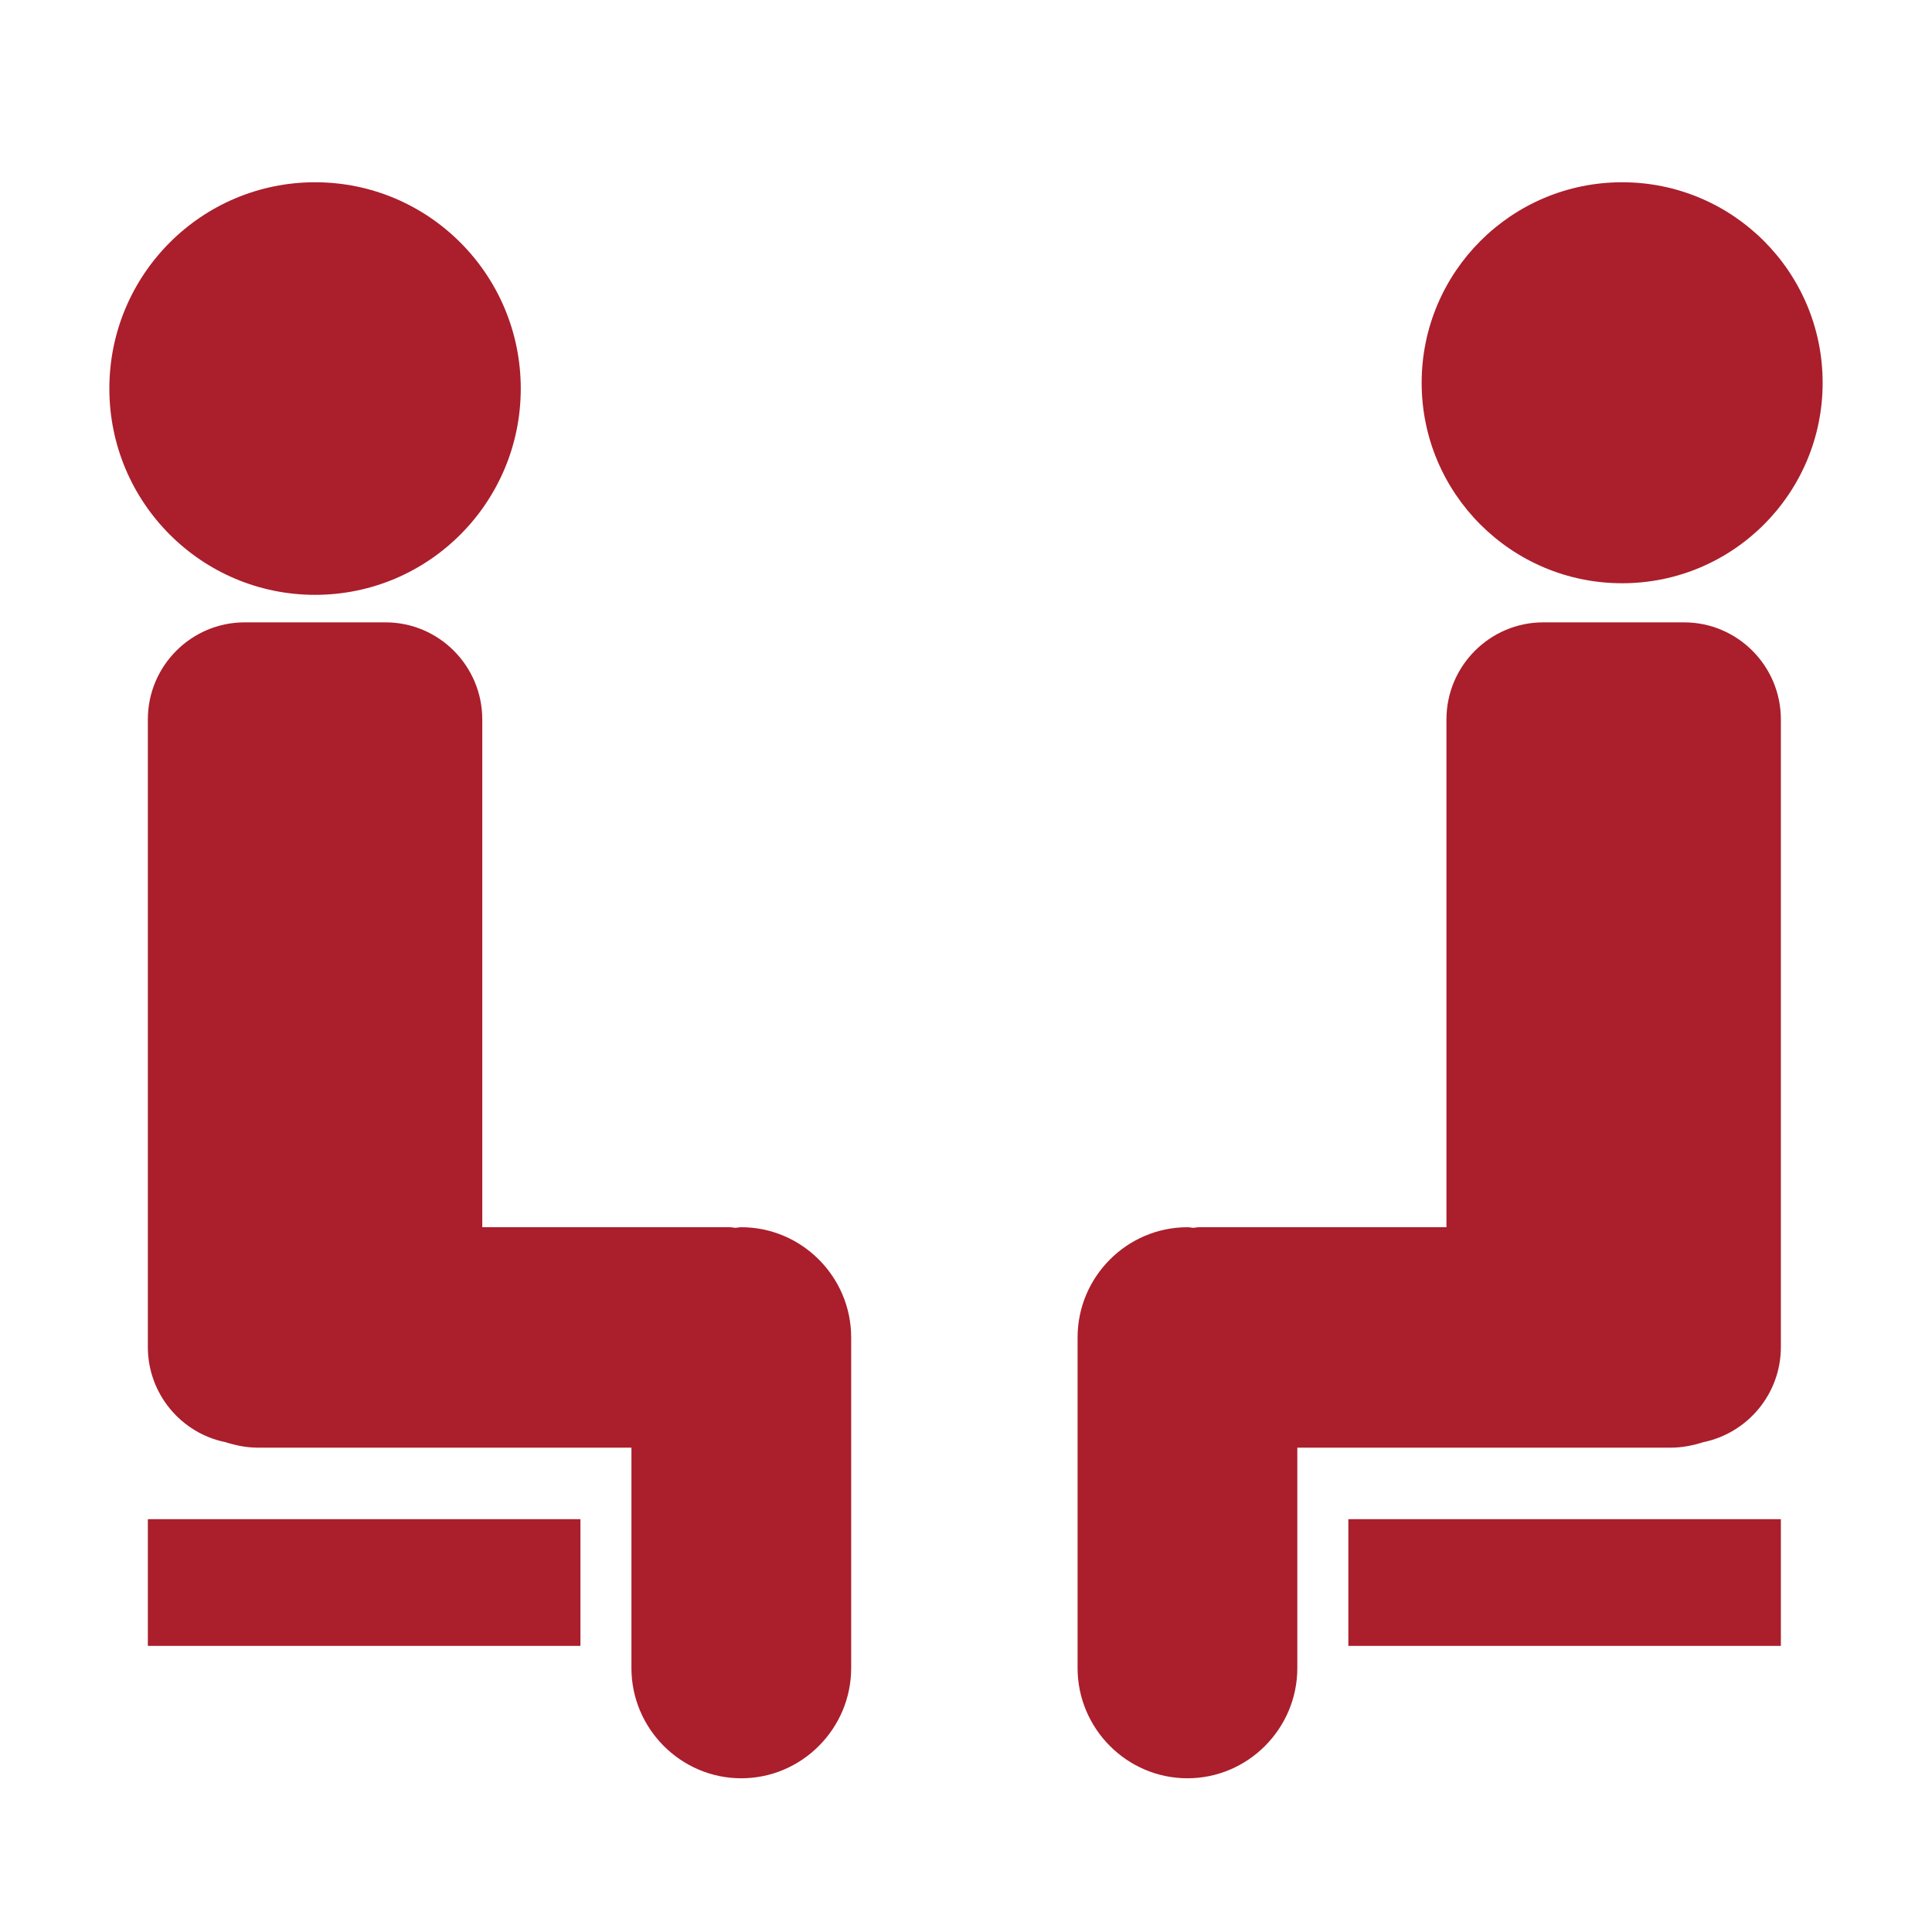
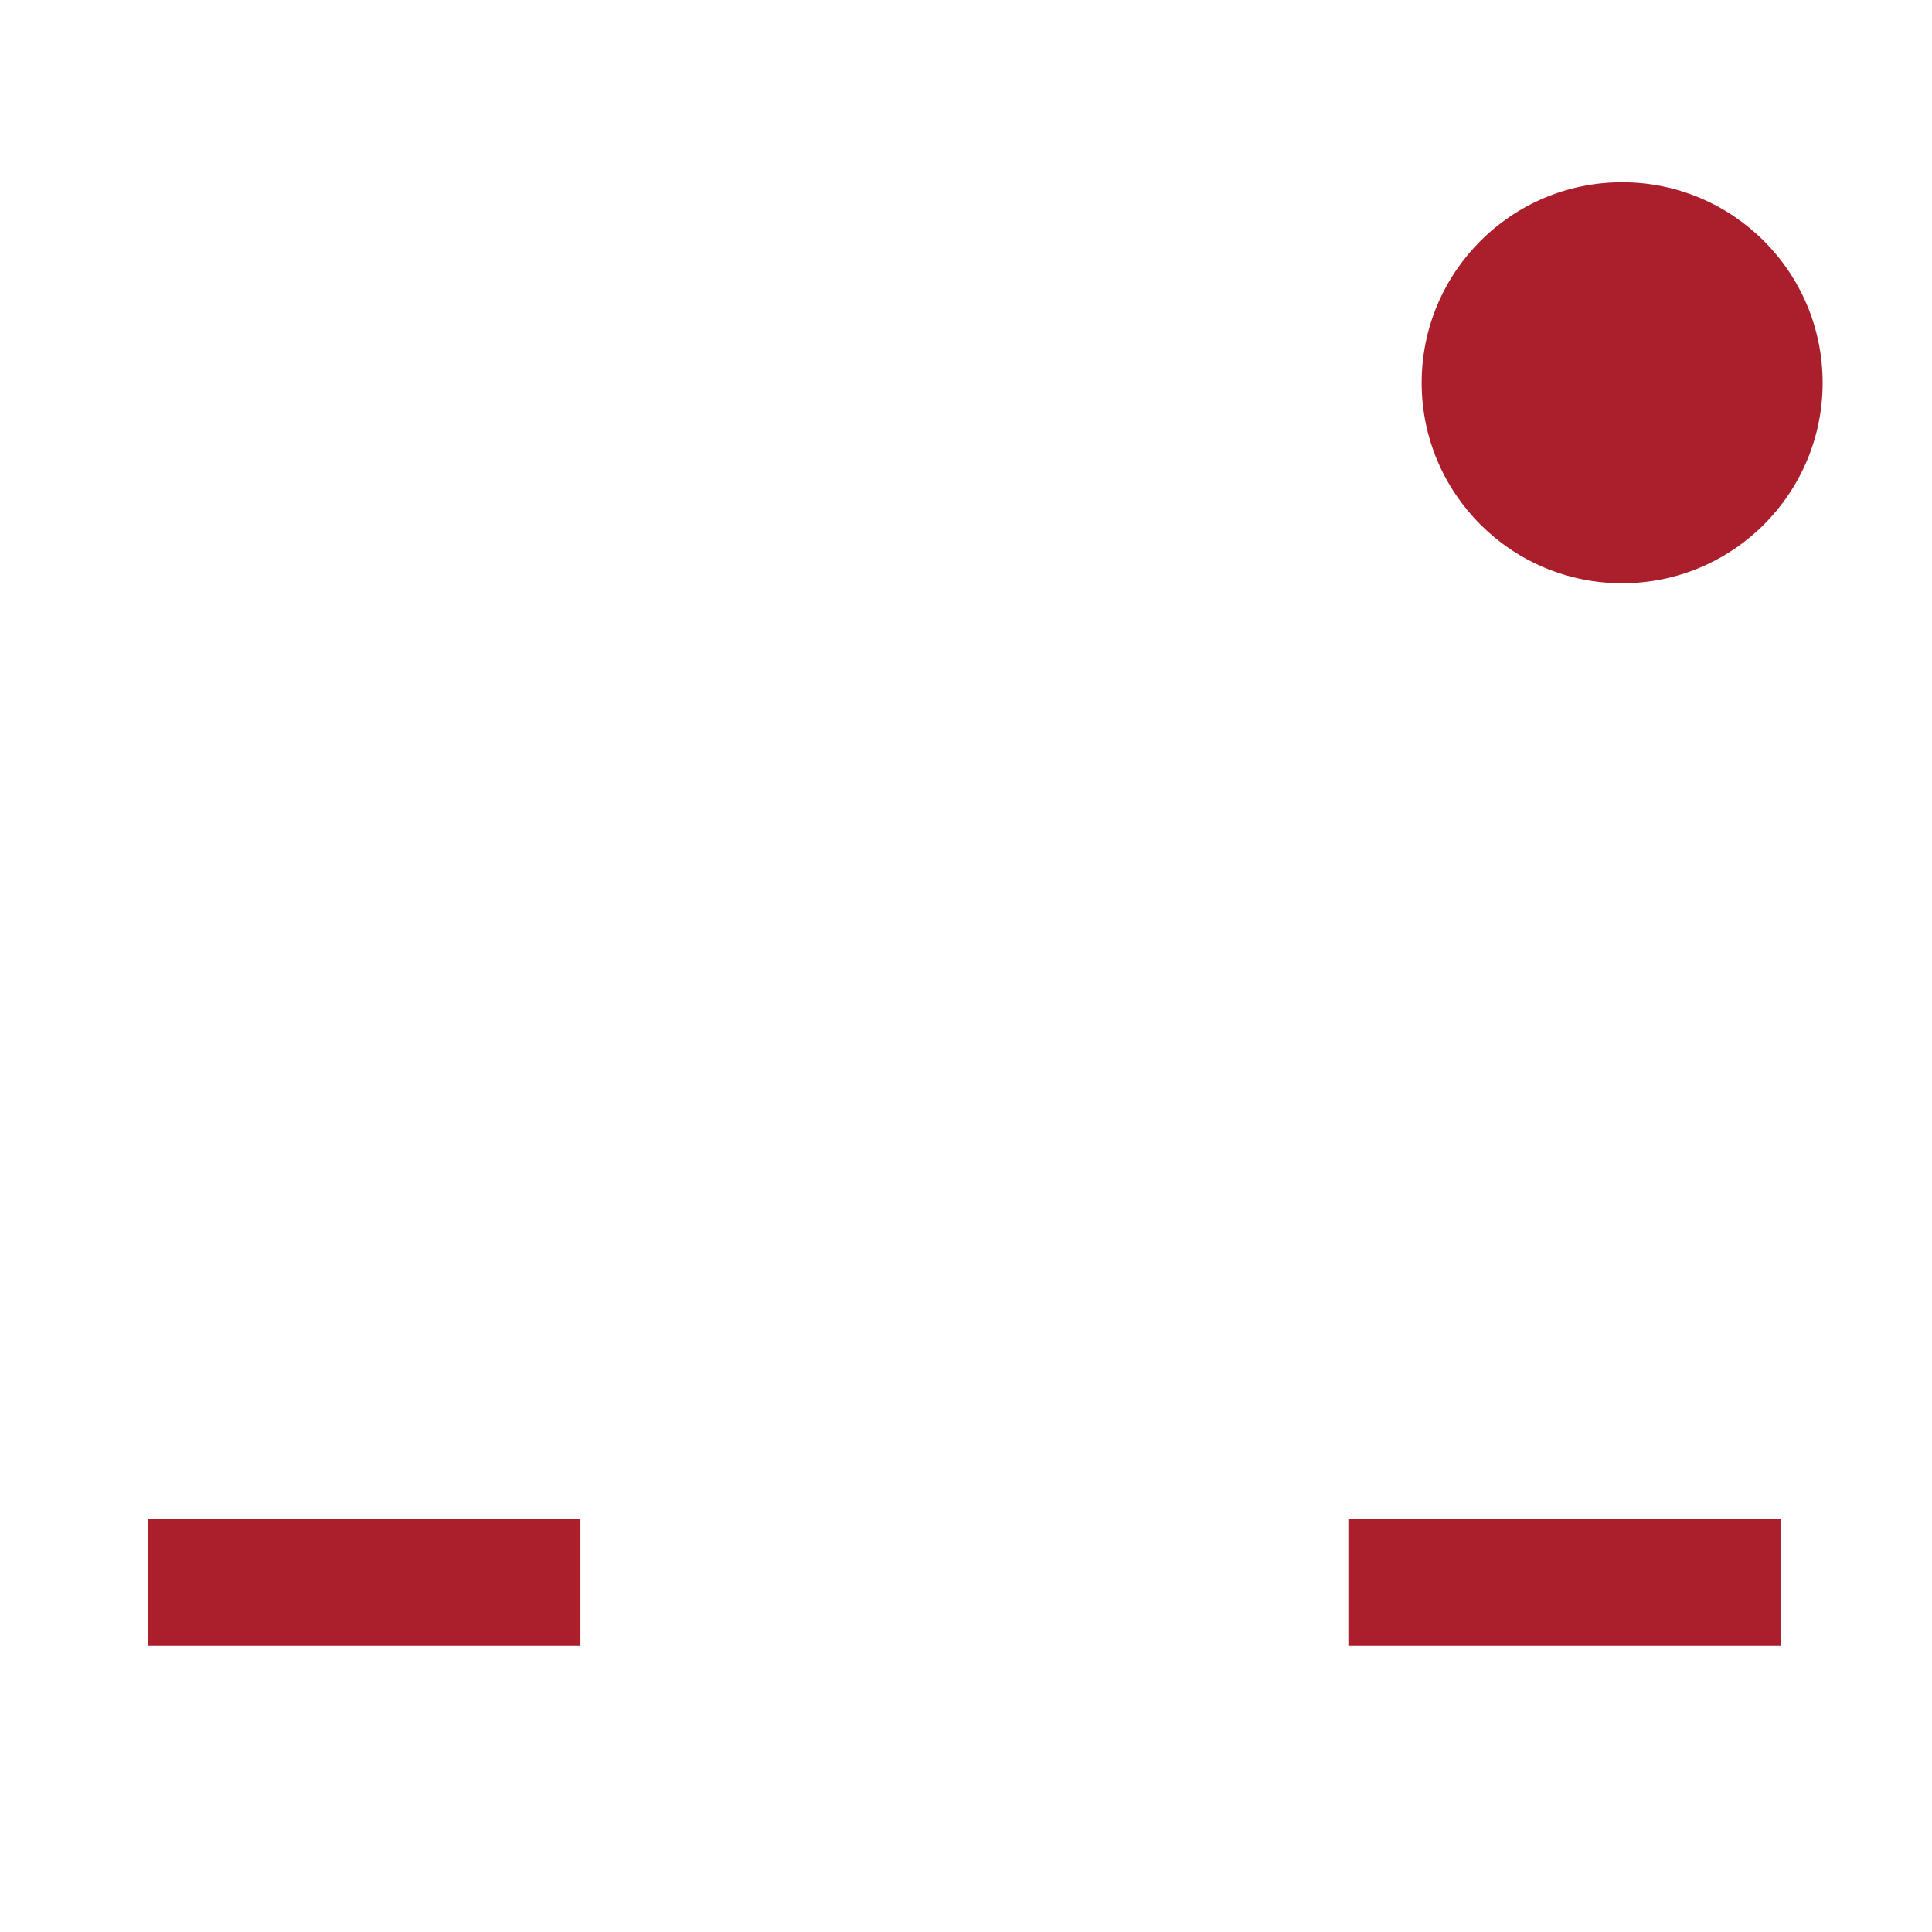
<svg xmlns="http://www.w3.org/2000/svg" width="53" height="53" viewBox="0 0 53 53">
  <g fill="#AB1E2C" fill-rule="evenodd" transform="translate(3 5)">
-     <path d="M43.199 12.073L39.336 12.073C37.873 12.073 36.68 13.268 36.68 14.735L36.68 28.666 29.897 28.666C29.843 28.666 29.79 28.679 29.736 28.683 29.682 28.679 29.63 28.666 29.575 28.666 27.917 28.666 26.561 30.026 26.561 31.69L26.561 40.759C26.561 42.423 27.917 43.783 29.575 43.783 31.233 43.783 32.589 42.423 32.589 40.759L32.589 34.713 42.84 34.713C43.151 34.713 43.447 34.651 43.729 34.562 44.941 34.313 45.854 33.238 45.854 31.953L45.854 14.735C45.854 13.268 44.664 12.073 43.199 12.073M5.644 11.318C8.76 11.318 11.286 8.784 11.286 5.66 11.286 2.534 8.76 0 5.644 0 2.526 0 0 2.534 0 5.66 0 8.784 2.526 11.318 5.644 11.318M17.335 28.666C17.281 28.666 17.23 28.679 17.175 28.683 17.121 28.679 17.071 28.666 17.014 28.666L10.23 28.666 10.23 14.735C10.23 13.268 9.04 12.073 7.576 12.073L3.712 12.073C2.247 12.073 1.056 13.268 1.056 14.735L1.056 31.953C1.056 33.239 1.97 34.316 3.182 34.562 3.464 34.651 3.759 34.713 4.071 34.713L14.322 34.713 14.322 40.759C14.322 42.423 15.678 43.783 17.335 43.783 18.994 43.783 20.35 42.423 20.35 40.759L20.35 31.69C20.35 30.026 18.994 28.666 17.335 28.666" />
    <polygon points="1.056 40.151 12.923 40.151 12.923 36.675 1.056 36.675" />
    <polygon points="33.989 40.151 45.854 40.151 45.854 36.675 33.989 36.675" />
    <path d="M41.5,11 C44.538,11 47,8.537 47,5.501 C47,2.463 44.538,0 41.5,0 C38.463,0 36,2.463 36,5.501 C36,8.537 38.463,11 41.5,11" />
  </g>
</svg>